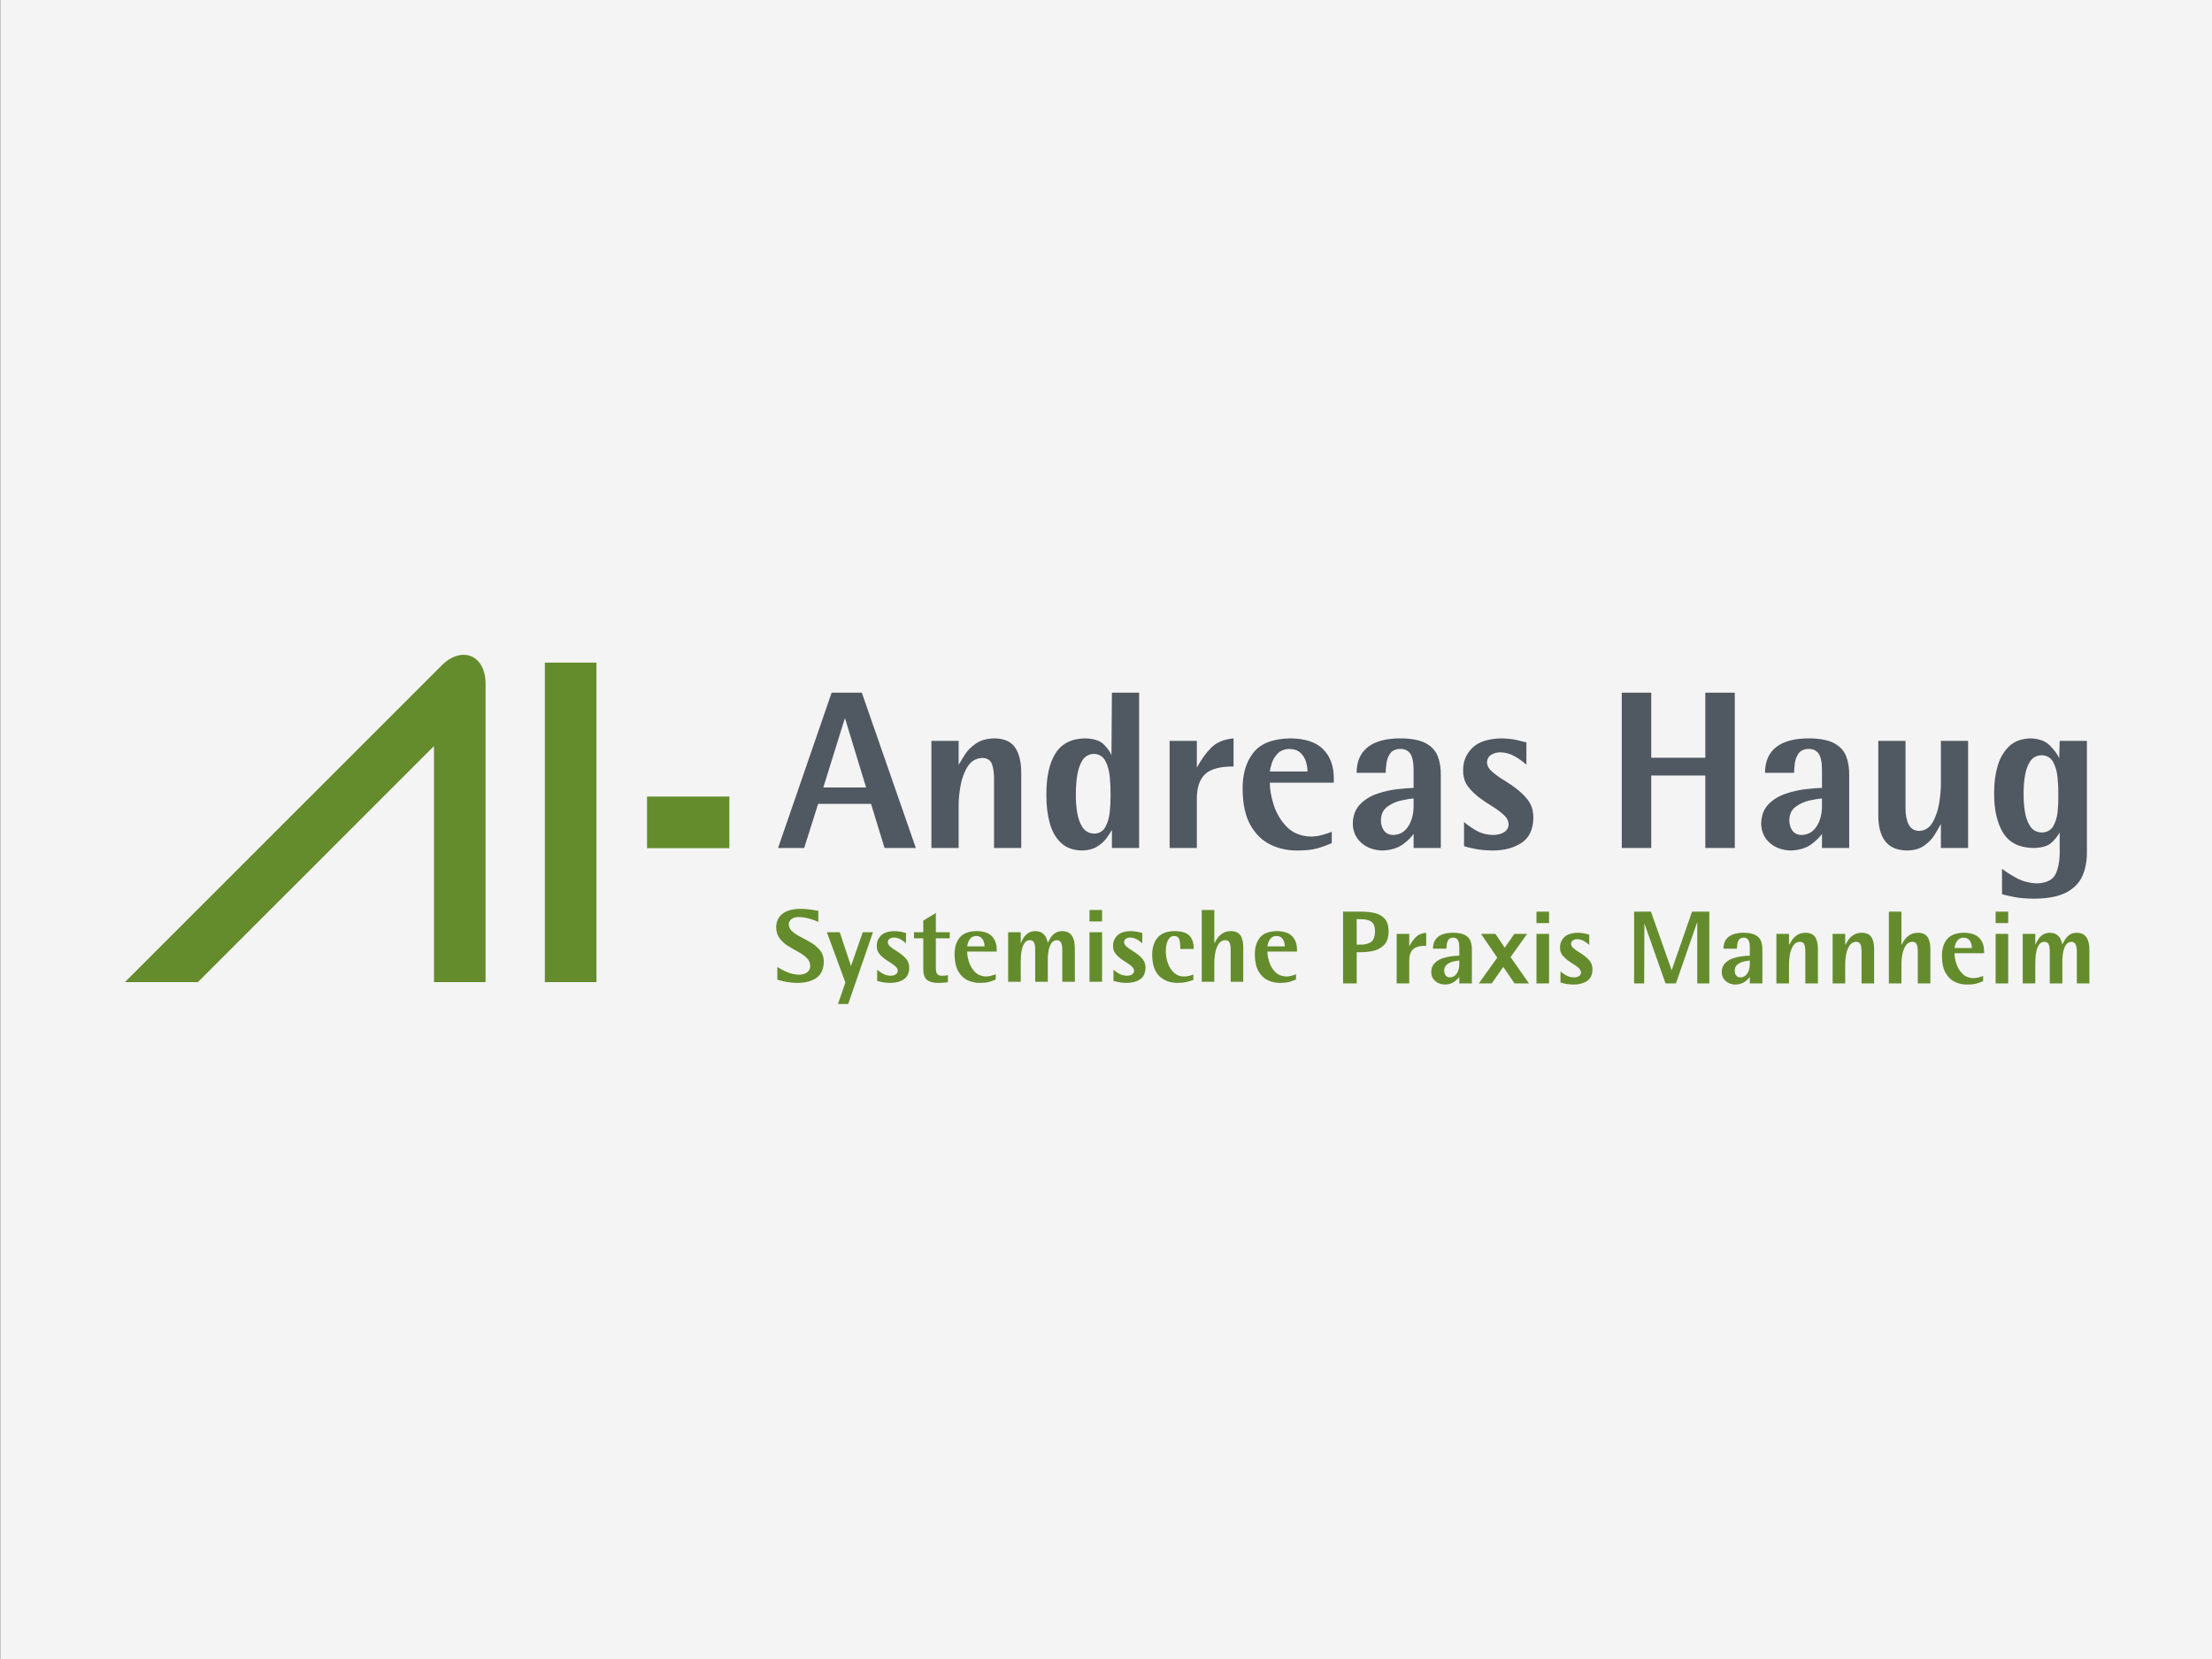
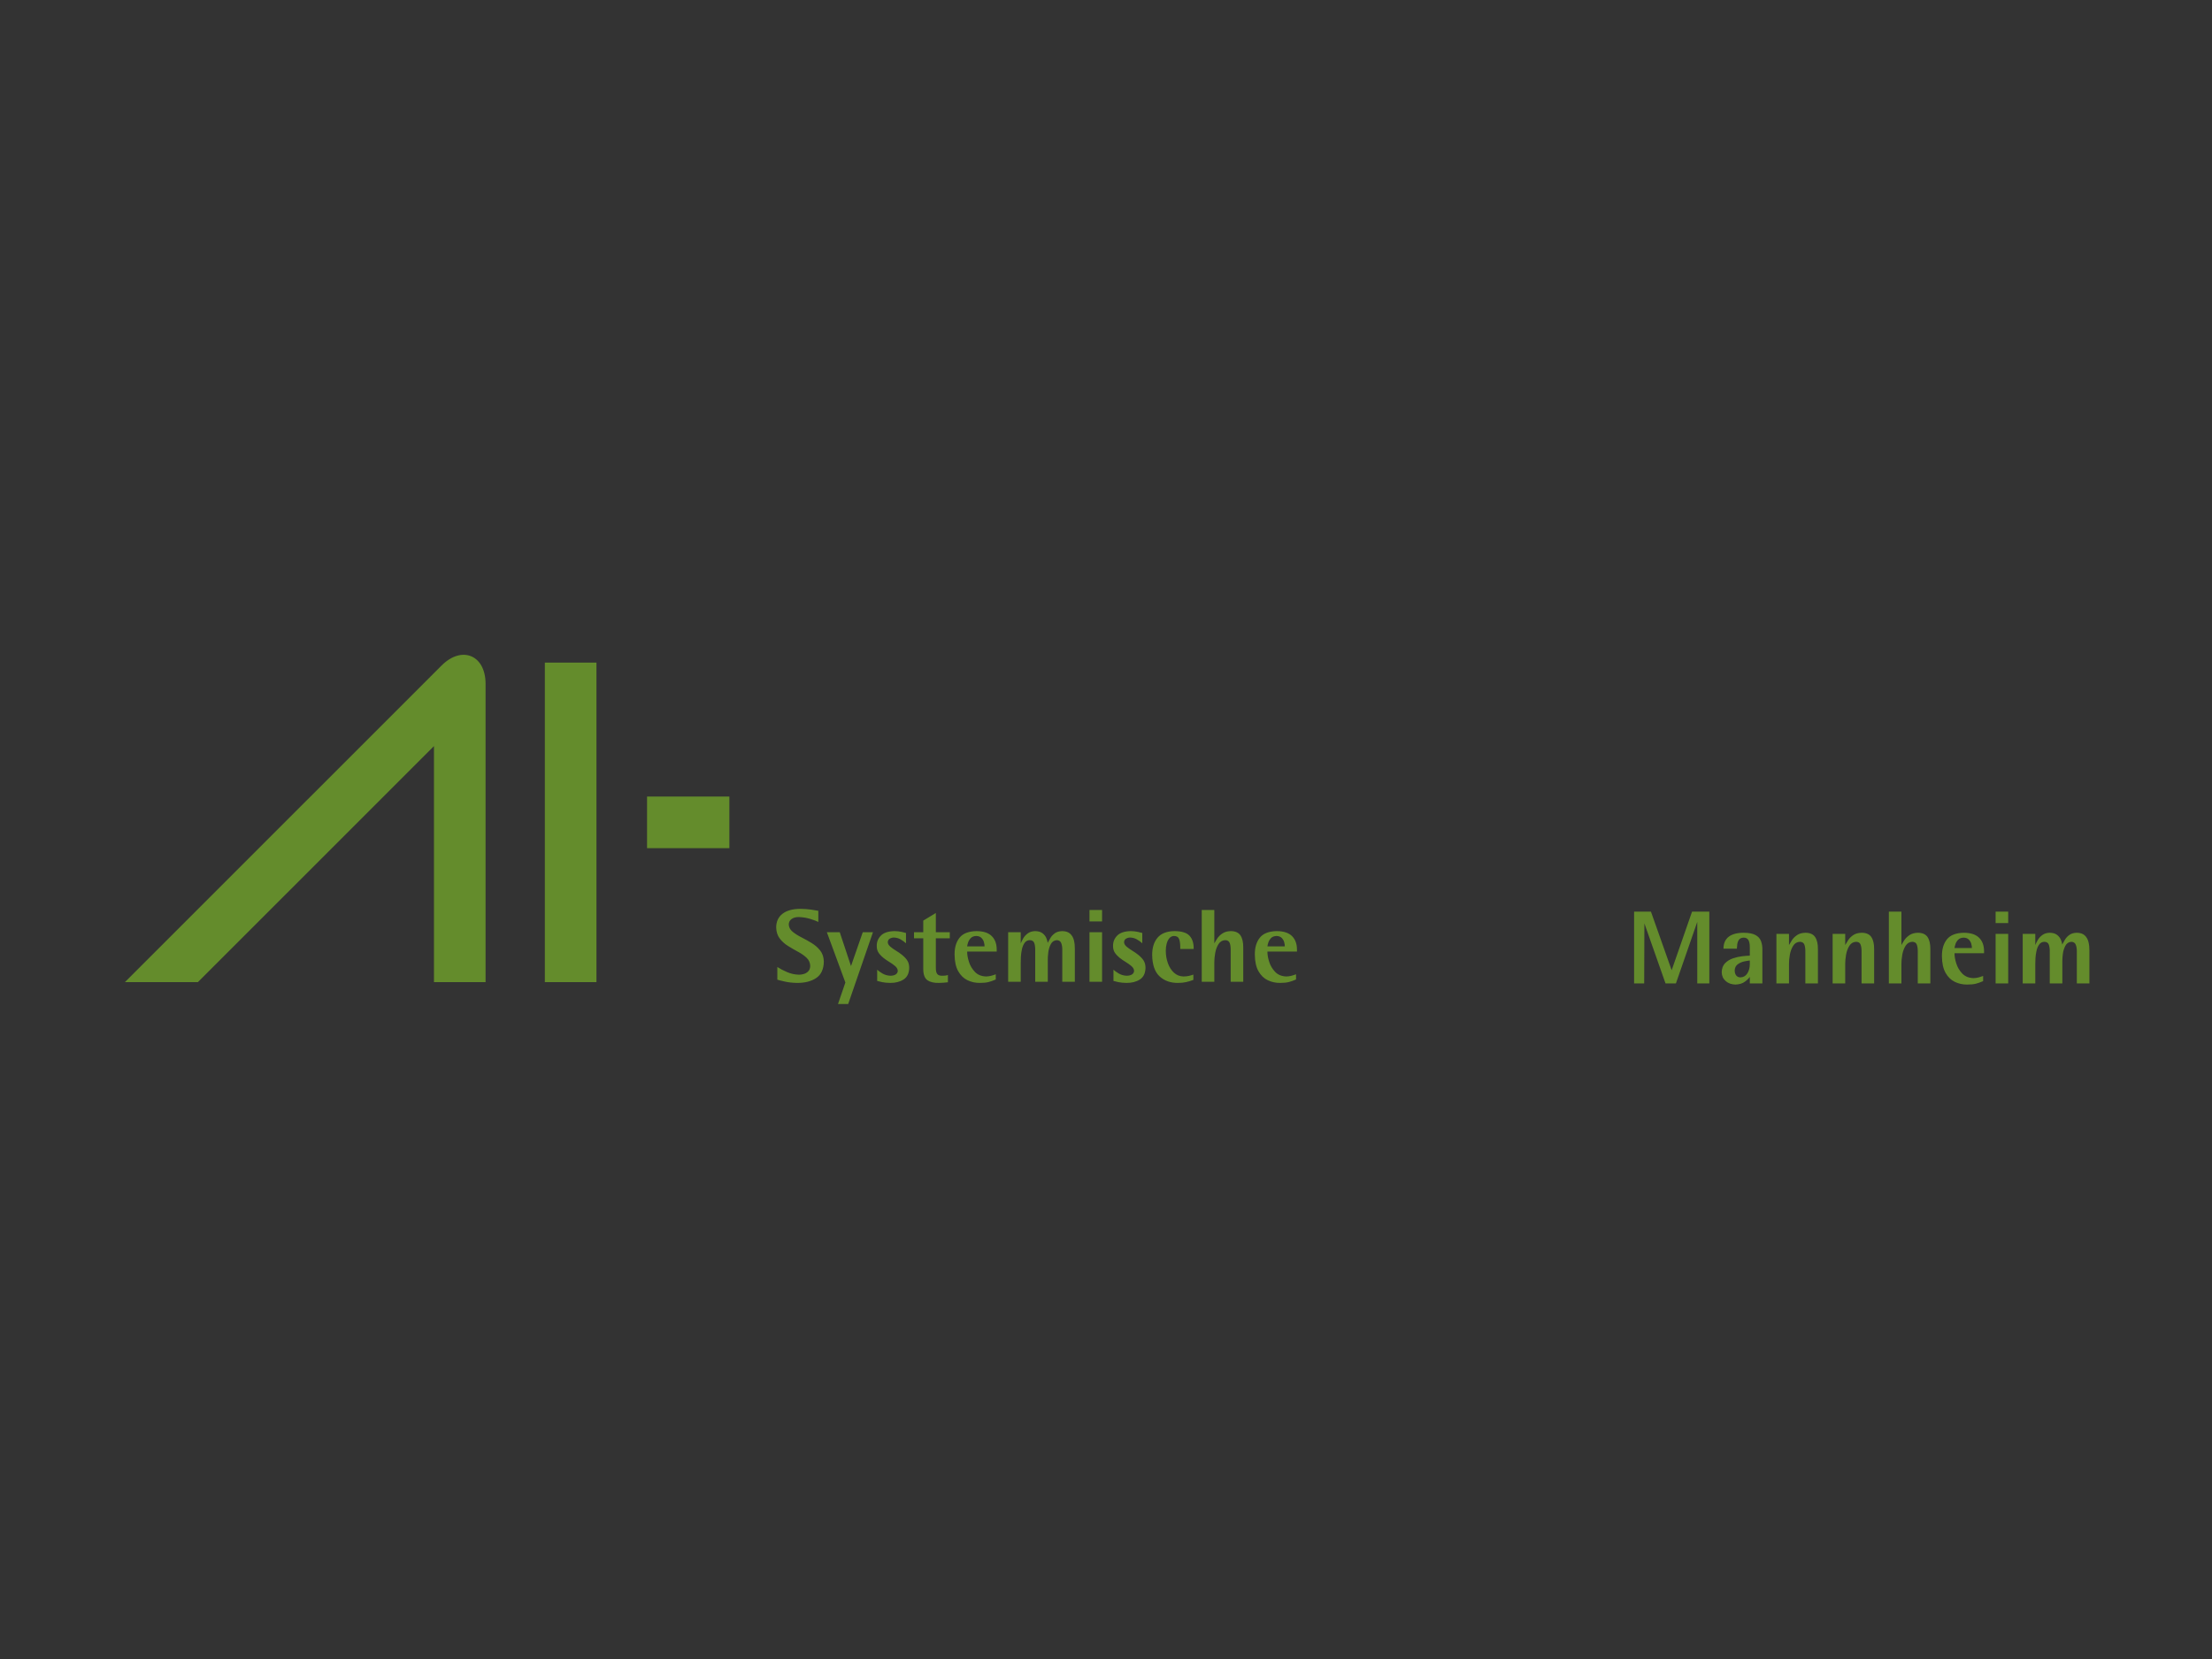
<svg xmlns="http://www.w3.org/2000/svg" width="180px" height="135px" version="1.1" xml:space="preserve" style="fill-rule:evenodd;clip-rule:evenodd;stroke-linejoin:round;stroke-miterlimit:2;">
  <rect width="100%" height="100%" fill="#333333" stroke="none" />
  <g transform="matrix(0.75,0,0,0.75,0,0)">
    <g transform="matrix(5.841,0,0,9.829,-317.101,-421.463)">
      <g id="Ebene1">
-         <rect x="54.293" y="42.878" width="54.789" height="24.417" style="fill:rgb(244,244,244);" />
-       </g>
+         </g>
    </g>
    <g transform="matrix(1.419,0,0,1.419,-477.345,-333.393)">
      <g id="Vordergrund">
        <g>
          <g transform="matrix(0.289,0,0,0.289,428.283,306.143)">
            <path d="M0,13.402L0,-5.588L3.328,-5.588L3.328,3.245C3.525,2.893 3.761,2.466 4.093,1.963C4.425,1.461 4.882,1.013 5.464,0.621C6.047,0.229 6.786,0.022 7.681,-0C8.889,0.009 9.745,0.39 10.249,1.145C10.752,1.899 10.996,2.975 10.981,4.373L10.981,13.402L7.653,13.402L7.653,5.227C7.674,4.398 7.598,3.723 7.422,3.2C7.247,2.678 6.847,2.408 6.22,2.391C5.447,2.425 4.851,2.777 4.43,3.447C4.009,4.116 3.718,4.902 3.557,5.805C3.396,6.707 3.32,7.524 3.328,8.255L3.328,13.402L0,13.402ZM-2.219,11.506L-2.219,12.908C-2.874,13.158 -3.511,13.352 -4.131,13.492C-4.751,13.632 -5.471,13.703 -6.291,13.705C-8.25,13.726 -9.867,13.154 -11.14,11.989C-12.413,10.824 -13.072,8.938 -13.117,6.329C-13.127,4.415 -12.654,2.889 -11.697,1.75C-10.74,0.611 -9.241,0.028 -7.2,-0C-5.291,0.011 -3.962,0.428 -3.213,1.251C-2.464,2.074 -2.105,3.234 -2.137,4.732L-5.684,4.732C-5.664,3.577 -5.76,2.714 -5.974,2.144C-6.187,1.574 -6.642,1.289 -7.338,1.29C-7.842,1.304 -8.254,1.503 -8.576,1.888C-8.897,2.273 -9.134,2.762 -9.287,3.355C-9.44,3.947 -9.516,4.563 -9.514,5.2C-9.512,6.359 -9.327,7.453 -8.96,8.481C-8.594,9.51 -8.06,10.348 -7.36,10.997C-6.659,11.646 -5.807,11.981 -4.804,12.002C-4.301,11.998 -3.843,11.95 -3.429,11.857C-3.016,11.764 -2.612,11.647 -2.219,11.506M-15.734,0.495L-15.734,3.218C-16.121,2.866 -16.584,2.53 -17.123,2.213C-17.662,1.895 -18.263,1.725 -18.926,1.703C-19.296,1.698 -19.653,1.791 -19.998,1.982C-20.343,2.173 -20.528,2.493 -20.553,2.942C-20.531,3.362 -20.305,3.753 -19.876,4.117C-19.447,4.481 -18.946,4.836 -18.373,5.182C-17.8,5.528 -17.287,5.883 -16.834,6.247C-16.127,6.817 -15.623,7.363 -15.322,7.885C-15.02,8.407 -14.874,9.036 -14.882,9.771C-14.923,11.187 -15.425,12.201 -16.388,12.811C-17.351,13.422 -18.528,13.72 -19.919,13.705C-20.724,13.693 -21.425,13.627 -22.02,13.506C-22.615,13.384 -23.061,13.277 -23.357,13.183L-23.357,10.212C-23.045,10.507 -22.583,10.839 -21.972,11.207C-21.361,11.574 -20.658,11.775 -19.863,11.809C-19.251,11.804 -18.774,11.683 -18.43,11.448C-18.087,11.212 -17.912,10.892 -17.906,10.487C-17.929,10.05 -18.157,9.643 -18.591,9.266C-19.026,8.89 -19.534,8.526 -20.115,8.174C-20.696,7.822 -21.218,7.464 -21.68,7.1C-22.38,6.515 -22.857,5.985 -23.11,5.51C-23.363,5.035 -23.482,4.491 -23.467,3.879C-23.48,2.85 -23.117,1.955 -22.377,1.196C-21.637,0.436 -20.441,0.038 -18.789,-0C-18.064,0.014 -17.434,0.082 -16.9,0.206C-16.365,0.33 -15.976,0.426 -15.734,0.495M-29.7,-5.588L-26.372,-5.588L-26.372,-2.564L-29.7,-2.564L-29.7,-5.588ZM-29.7,0.303L-26.372,0.303L-26.372,13.402L-29.7,13.402L-29.7,0.303ZM-51.217,13.402L-51.217,0.303L-47.89,0.303L-47.89,3.245C-47.719,2.841 -47.513,2.389 -47.217,1.89C-46.922,1.391 -46.516,0.955 -46,0.584C-45.484,0.213 -44.837,0.019 -44.06,-0C-43.252,0.017 -42.616,0.2 -42.153,0.549C-41.69,0.898 -41.354,1.311 -41.145,1.788C-40.935,2.265 -40.807,2.705 -40.76,3.107C-40.548,2.748 -40.329,2.329 -40.049,1.849C-39.77,1.369 -39.38,0.946 -38.88,0.579C-38.38,0.213 -37.721,0.02 -36.902,-0C-35.978,0.016 -35.275,0.253 -34.793,0.71C-34.311,1.167 -33.984,1.748 -33.814,2.452C-33.643,3.157 -33.564,3.889 -33.575,4.649L-33.575,13.402L-36.902,13.402L-36.902,4.896C-36.883,4.358 -36.962,3.817 -37.14,3.272C-37.317,2.728 -37.707,2.434 -38.307,2.391C-39.049,2.433 -39.593,2.787 -39.94,3.456C-40.288,4.124 -40.51,4.858 -40.606,5.658C-40.702,6.458 -40.744,7.076 -40.732,7.511L-40.732,13.402L-44.06,13.402L-44.06,5.227C-44.039,4.398 -44.116,3.723 -44.291,3.2C-44.466,2.678 -44.866,2.408 -45.493,2.391C-46.079,2.411 -46.537,2.654 -46.867,3.118C-47.197,3.582 -47.434,4.149 -47.58,4.817C-47.725,5.486 -47.815,6.136 -47.849,6.769C-47.882,7.402 -47.896,7.897 -47.89,8.255L-47.89,13.402L-51.217,13.402ZM-62.066,4.047L-57.465,4.047C-57.459,3.717 -57.515,3.34 -57.633,2.915C-57.751,2.49 -57.97,2.118 -58.29,1.797C-58.61,1.476 -59.07,1.307 -59.669,1.29C-60.305,1.313 -60.791,1.506 -61.13,1.87C-61.468,2.234 -61.704,2.631 -61.837,3.062C-61.97,3.494 -62.046,3.822 -62.066,4.047M-54.495,11.423L-54.495,12.798C-55.201,13.112 -55.852,13.343 -56.448,13.488C-57.044,13.634 -57.806,13.706 -58.733,13.705C-59.899,13.714 -60.985,13.476 -61.99,12.989C-62.995,12.502 -63.809,11.711 -64.432,10.615C-65.055,9.52 -65.375,8.063 -65.394,6.246C-65.421,4.408 -64.989,2.917 -64.097,1.771C-63.206,0.625 -61.693,0.035 -59.559,-0C-57.748,0.018 -56.409,0.463 -55.541,1.337C-54.673,2.211 -54.242,3.407 -54.248,4.925L-54.248,5.419L-62.066,5.419C-62.074,6.203 -61.918,7.102 -61.599,8.117C-61.28,9.132 -60.753,10.024 -60.018,10.791C-59.282,11.558 -58.294,11.962 -57.053,12.002C-56.611,11.996 -56.174,11.938 -55.743,11.826C-55.312,11.714 -54.896,11.58 -54.495,11.423M-67.158,11.616L-67.158,13.54L-68.338,13.653C-68.727,13.686 -69.113,13.703 -69.498,13.705C-70.804,13.739 -71.824,13.506 -72.558,13.004C-73.293,12.502 -73.667,11.525 -73.679,10.074L-73.679,1.896L-76.129,1.896L-76.129,0.303L-73.679,0.303L-73.679,-2.78L-70.352,-4.79L-70.352,0.303L-66.663,0.303L-66.663,1.896L-70.352,1.896L-70.352,9.661C-70.356,10.51 -70.223,11.084 -69.952,11.386C-69.682,11.687 -69.246,11.828 -68.645,11.809C-68.407,11.811 -68.159,11.8 -67.901,11.775C-67.643,11.749 -67.396,11.697 -67.158,11.616M-78.25,0.495L-78.25,3.218C-78.638,2.866 -79.101,2.53 -79.639,2.213C-80.178,1.895 -80.779,1.725 -81.443,1.703C-81.812,1.698 -82.169,1.791 -82.514,1.982C-82.859,2.173 -83.044,2.493 -83.069,2.942C-83.047,3.362 -82.821,3.753 -82.392,4.117C-81.963,4.481 -81.462,4.836 -80.889,5.182C-80.316,5.528 -79.803,5.883 -79.35,6.247C-78.643,6.817 -78.139,7.363 -77.838,7.885C-77.537,8.407 -77.39,9.036 -77.398,9.771C-77.439,11.187 -77.941,12.201 -78.904,12.811C-79.867,13.422 -81.044,13.72 -82.435,13.705C-83.241,13.693 -83.941,13.627 -84.536,13.506C-85.132,13.384 -85.578,13.277 -85.874,13.183L-85.874,10.212C-85.561,10.507 -85.1,10.839 -84.488,11.207C-83.877,11.574 -83.174,11.775 -82.38,11.809C-81.768,11.804 -81.29,11.683 -80.947,11.448C-80.603,11.212 -80.428,10.892 -80.423,10.487C-80.445,10.05 -80.673,9.643 -81.108,9.266C-81.542,8.89 -82.05,8.526 -82.631,8.174C-83.212,7.822 -83.734,7.464 -84.196,7.1C-84.896,6.515 -85.373,5.985 -85.626,5.51C-85.879,5.035 -85.999,4.491 -85.984,3.879C-85.997,2.85 -85.634,1.955 -84.893,1.196C-84.154,0.436 -82.957,0.038 -81.305,-0C-80.58,0.014 -79.951,0.082 -79.416,0.206C-78.881,0.33 -78.493,0.426 -78.25,0.495M-96.239,19.293L-94.285,13.596L-99.184,0.303L-95.771,0.303L-92.798,9.247L-89.689,0.303L-86.992,0.303L-93.542,19.293L-96.239,19.293ZM-101.443,-5.368L-101.443,-2.425C-101.812,-2.624 -102.491,-2.881 -103.48,-3.196C-104.468,-3.512 -105.533,-3.686 -106.674,-3.719C-107.444,-3.712 -108.065,-3.534 -108.536,-3.186C-109.008,-2.838 -109.25,-2.364 -109.263,-1.765C-109.238,-1.034 -108.917,-0.405 -108.298,0.119C-107.68,0.644 -106.913,1.139 -105.997,1.604C-105.082,2.069 -104.167,2.578 -103.251,3.13C-102.336,3.682 -101.569,4.351 -100.951,5.137C-100.332,5.922 -100.01,6.898 -99.986,8.065C-100.029,10.106 -100.712,11.562 -102.035,12.433C-103.358,13.304 -105.061,13.728 -107.142,13.705C-108.314,13.681 -109.371,13.563 -110.315,13.351C-111.258,13.138 -111.916,12.973 -112.288,12.853L-112.288,9.496C-111.546,9.979 -110.678,10.432 -109.685,10.856C-108.691,11.28 -107.651,11.506 -106.564,11.534C-106.145,11.538 -105.709,11.471 -105.254,11.332C-104.798,11.193 -104.411,10.954 -104.091,10.616C-103.77,10.278 -103.603,9.813 -103.589,9.221C-103.613,8.376 -103.925,7.664 -104.525,7.085C-105.125,6.507 -105.869,5.978 -106.757,5.498C-107.645,5.019 -108.534,4.505 -109.422,3.958C-110.31,3.41 -111.054,2.744 -111.654,1.961C-112.255,1.178 -112.567,0.193 -112.591,-0.994C-112.58,-2.535 -112.024,-3.733 -110.923,-4.588C-109.822,-5.443 -108.24,-5.878 -106.178,-5.891C-105.146,-5.877 -104.195,-5.808 -103.325,-5.681C-102.455,-5.555 -101.828,-5.45 -101.443,-5.368M24.945,11.423L24.945,12.798C24.239,13.112 23.588,13.343 22.992,13.488C22.396,13.634 21.634,13.706 20.708,13.705C19.541,13.714 18.456,13.476 17.45,12.989C16.445,12.502 15.631,11.711 15.008,10.615C14.385,9.52 14.065,8.063 14.046,6.246C14.02,4.408 14.452,2.917 15.343,1.771C16.234,0.625 17.747,0.035 19.881,-0C21.692,0.018 23.032,0.463 23.899,1.337C24.767,2.211 25.198,3.407 25.192,4.925L25.192,5.419L17.374,5.419C17.367,6.203 17.522,7.102 17.841,8.117C18.16,9.132 18.687,10.024 19.423,10.791C20.158,11.558 21.146,11.962 22.387,12.002C22.829,11.996 23.266,11.938 23.697,11.826C24.128,11.714 24.544,11.58 24.945,11.423M17.374,4.047L21.975,4.047C21.981,3.717 21.926,3.34 21.807,2.915C21.69,2.49 21.47,2.118 21.15,1.797C20.83,1.476 20.37,1.307 19.771,1.29C19.136,1.313 18.649,1.506 18.311,1.87C17.973,2.234 17.737,2.631 17.604,3.062C17.47,3.494 17.394,3.822 17.374,4.047" style="fill:rgb(100,140,44);fill-rule:nonzero;" />
          </g>
          <g transform="matrix(0.289,0,0,0.289,299.496,230.68)">
-             <path d="M534.191,255.967L537.519,255.967L537.519,258.991L534.191,258.991L534.191,255.967ZM534.191,261.858L537.519,261.858L537.519,274.957L534.191,274.957L534.191,261.858ZM518.941,274.957L523.812,268.132L519.519,261.858L523.344,261.858L525.794,265.518L528.326,261.858L531.711,261.858L527.335,267.995L532.207,274.957L528.381,274.957L525.409,270.581L522.354,274.957L518.941,274.957ZM513.771,269.865L513.771,268.901C513.366,268.928 512.854,269.012 512.233,269.151C511.613,269.291 511.056,269.543 510.561,269.909C510.066,270.275 509.805,270.811 509.776,271.518C509.779,272.077 509.911,272.523 510.172,272.854C510.433,273.186 510.806,273.356 511.291,273.364C512.082,273.333 512.692,272.981 513.12,272.307C513.549,271.632 513.766,270.819 513.771,269.865M513.771,274.957L513.771,273.226C513.534,273.588 513.127,274.006 512.497,274.48C511.867,274.955 511.033,275.214 509.997,275.26C508.942,275.242 508.074,274.934 507.394,274.335C506.714,273.737 506.362,272.954 506.339,271.986C506.362,270.984 506.662,270.191 507.236,269.607C507.811,269.023 508.516,268.592 509.352,268.312C510.188,268.033 511.011,267.849 511.819,267.76C512.628,267.672 513.279,267.622 513.771,267.611L513.771,265.407C513.77,264.457 513.628,263.789 513.348,263.403C513.067,263.018 512.657,262.831 512.118,262.845C511.551,262.866 511.145,263.055 510.901,263.413C510.658,263.77 510.507,264.176 510.45,264.629C510.393,265.081 510.361,265.46 510.354,265.765L506.806,265.765C506.81,264.385 507.263,263.339 508.165,262.627C509.066,261.916 510.393,261.558 512.146,261.555C513.506,261.563 514.546,261.761 515.265,262.151C515.983,262.54 516.472,263.075 516.732,263.756C516.992,264.436 517.114,265.216 517.099,266.096L517.099,274.957L513.771,274.957ZM497.199,274.957L497.199,261.858L500.527,261.858L500.527,265.13C501.009,264.245 501.552,263.457 502.21,262.765C502.868,262.073 503.802,261.67 505.014,261.555L505.014,264.992C503.37,264.981 502.206,265.3 501.522,265.949C500.837,266.598 500.506,267.646 500.527,269.094L500.527,274.957L497.199,274.957ZM486.624,257.973L486.624,264.693L487.534,264.693C488.602,264.738 489.517,264.537 490.278,264.091C491.04,263.644 491.438,262.679 491.473,261.195C491.469,259.904 491.133,259.037 490.464,258.593C489.796,258.149 488.819,257.942 487.534,257.973L486.624,257.973ZM483.022,274.957L483.022,255.967L487.534,255.967C489.014,255.951 490.319,256.081 491.448,256.357C492.577,256.633 493.461,257.153 494.1,257.915C494.739,258.678 495.064,259.78 495.076,261.223C495.038,262.876 494.609,264.096 493.788,264.881C492.967,265.667 491.979,266.173 490.824,266.399C489.669,266.624 488.572,266.725 487.534,266.699L486.624,266.699L486.624,274.957L483.022,274.957ZM548.157,262.05L548.157,264.773C547.769,264.421 547.306,264.085 546.768,263.768C546.229,263.45 545.628,263.28 544.964,263.258C544.595,263.253 544.238,263.346 543.893,263.537C543.548,263.728 543.363,264.048 543.338,264.497C543.36,264.917 543.586,265.308 544.015,265.672C544.444,266.036 544.945,266.391 545.518,266.737C546.091,267.083 546.604,267.438 547.057,267.802C547.764,268.372 548.268,268.918 548.569,269.44C548.87,269.962 549.017,270.591 549.009,271.326C548.968,272.742 548.466,273.756 547.503,274.366C546.54,274.977 545.363,275.275 543.972,275.26C543.167,275.248 542.466,275.182 541.871,275.061C541.275,274.939 540.83,274.832 540.534,274.738L540.534,271.767C540.846,272.062 541.307,272.394 541.919,272.762C542.53,273.129 543.233,273.33 544.027,273.364C544.639,273.359 545.117,273.238 545.461,273.003C545.804,272.767 545.979,272.447 545.984,272.042C545.962,271.605 545.734,271.198 545.299,270.821C544.865,270.445 544.357,270.081 543.776,269.729C543.195,269.377 542.673,269.019 542.211,268.655C541.511,268.07 541.034,267.54 540.781,267.065C540.528,266.59 540.409,266.046 540.424,265.434C540.41,264.405 540.774,263.51 541.514,262.751C542.254,261.991 543.45,261.593 545.102,261.555C545.827,261.569 546.456,261.637 546.991,261.761C547.526,261.885 547.914,261.981 548.157,262.05" style="fill:rgb(100,140,44);fill-rule:nonzero;" />
-           </g>
+             </g>
          <g transform="matrix(0.289,0,0,0.289,345.945,284.285)">
            <path d="M0,89.136L83.772,5.377C89.151,0 95.426,2.599 95.426,10.204L95.426,89.136L81.773,89.136L81.773,26.682L19.309,89.136L0,89.136ZM124.763,89.136L111.109,89.136L111.109,4.598L124.763,4.598L124.763,89.136ZM159.928,53.693L138.145,53.693L138.145,40.042L159.928,40.042L159.928,53.693Z" style="fill:rgb(100,140,44);" />
          </g>
          <g transform="matrix(0.289,0,0,0.289,444.481,291.295)">
-             <path d="M0,18.373L0,16.286C-0.876,16.345 -1.986,16.525 -3.329,16.827C-4.671,17.129 -5.878,17.676 -6.949,18.468C-8.02,19.26 -8.586,20.421 -8.647,21.951C-8.641,23.16 -8.355,24.124 -7.79,24.842C-7.225,25.56 -6.417,25.928 -5.367,25.945C-3.656,25.88 -2.337,25.117 -1.409,23.657C-0.481,22.198 -0.011,20.436 0,18.373M0,29.394L0,25.647C-0.514,26.429 -1.394,27.334 -2.758,28.361C-4.122,29.389 -5.926,29.951 -8.17,30.049C-10.454,30.011 -12.331,29.344 -13.803,28.048C-15.275,26.753 -16.037,25.058 -16.088,22.964C-16.036,20.795 -15.388,19.079 -14.144,17.815C-12.901,16.551 -11.374,15.616 -9.565,15.012C-7.755,14.407 -5.975,14.008 -4.225,13.817C-2.474,13.625 -1.066,13.518 0,13.493L0,8.724C-0.004,6.667 -0.309,5.221 -0.917,4.386C-1.525,3.551 -2.412,3.149 -3.579,3.179C-4.807,3.223 -5.684,3.632 -6.212,4.407C-6.739,5.181 -7.065,6.059 -7.188,7.039C-7.312,8.019 -7.381,8.839 -7.396,9.499L-15.075,9.499C-15.066,6.511 -14.086,4.247 -12.135,2.707C-10.183,1.167 -7.311,0.393 -3.519,0.386C-0.574,0.403 1.677,0.832 3.232,1.675C4.787,2.519 5.846,3.676 6.408,5.149C6.971,6.621 7.235,8.31 7.202,10.214L7.202,29.394L0,29.394ZM-38.032,9.144L-28.074,9.144C-28.06,8.432 -28.181,7.616 -28.436,6.696C-28.692,5.776 -29.166,4.969 -29.859,4.275C-30.551,3.58 -31.547,3.215 -32.845,3.179C-34.219,3.228 -35.273,3.646 -36.005,4.434C-36.737,5.221 -37.247,6.081 -37.535,7.014C-37.823,7.947 -37.989,8.657 -38.032,9.144M-21.646,25.111L-21.646,28.087C-23.174,28.767 -24.582,29.265 -25.872,29.581C-27.163,29.897 -28.811,30.053 -30.817,30.049C-33.341,30.069 -35.692,29.553 -37.867,28.499C-40.043,27.446 -41.805,25.733 -43.153,23.362C-44.501,20.99 -45.194,17.838 -45.234,13.904C-45.293,9.927 -44.358,6.699 -42.428,4.219C-40.499,1.739 -37.225,0.462 -32.606,0.386C-28.686,0.424 -25.787,1.389 -23.909,3.28C-22.031,5.172 -21.098,7.76 -21.11,11.046L-21.11,12.116L-38.032,12.116C-38.048,13.812 -37.711,15.758 -37.021,17.955C-36.33,20.152 -35.189,22.081 -33.598,23.742C-32.007,25.402 -29.868,26.276 -27.181,26.362C-26.225,26.351 -25.28,26.225 -24.347,25.983C-23.413,25.74 -22.513,25.45 -21.646,25.111M-64.551,29.394L-64.551,1.042L-57.349,1.042L-57.349,8.124C-56.305,6.209 -55.13,4.503 -53.706,3.005C-52.283,1.507 -50.259,0.634 -47.636,0.386L-47.636,7.826C-51.195,7.801 -53.715,8.491 -55.196,9.896C-56.677,11.301 -57.394,13.57 -57.349,16.703L-57.349,29.394L-64.551,29.394ZM-89.359,15.396C-89.379,16.723 -89.279,18.169 -89.058,19.734C-88.838,21.299 -88.375,22.652 -87.671,23.793C-86.967,24.935 -85.9,25.533 -84.469,25.588C-83.121,25.533 -82.14,24.935 -81.527,23.793C-80.914,22.652 -80.53,21.299 -80.374,19.734C-80.219,18.169 -80.152,16.723 -80.176,15.396C-80.152,13.873 -80.219,12.277 -80.379,10.609C-80.538,8.94 -80.933,7.516 -81.562,6.337C-82.192,5.158 -83.201,4.543 -84.588,4.49C-85.98,4.543 -87.019,5.158 -87.707,6.337C-88.394,7.516 -88.846,8.94 -89.063,10.609C-89.279,12.277 -89.378,13.873 -89.359,15.396M-79.818,29.394L-79.818,24.634C-80.208,25.264 -80.653,25.996 -81.271,26.832C-81.889,27.668 -82.722,28.405 -83.771,29.042C-84.82,29.68 -86.126,30.015 -87.689,30.049C-90.037,30.016 -91.905,29.341 -93.293,28.025C-94.681,26.709 -95.676,24.948 -96.277,22.745C-96.878,20.541 -97.171,18.091 -97.157,15.396C-97.183,10.599 -96.372,6.905 -94.723,4.315C-93.074,1.725 -90.432,0.416 -86.794,0.386C-84.552,0.468 -82.94,1.003 -81.957,1.992C-80.974,2.981 -80.301,3.932 -79.937,4.847L-79.818,-11.708L-72.615,-11.708L-72.615,29.394L-79.818,29.394ZM-127.572,29.394L-127.572,1.042L-120.369,1.042L-120.369,7.409C-119.887,6.591 -119.348,5.64 -118.633,4.556C-117.919,3.472 -116.943,2.517 -115.705,1.691C-114.467,0.865 -112.881,0.43 -110.948,0.386C-108.332,0.405 -106.48,1.23 -105.39,2.863C-104.3,4.496 -103.771,6.826 -103.805,9.852L-103.805,29.394L-111.007,29.394L-111.007,11.699C-110.961,9.905 -111.128,8.443 -111.507,7.312C-111.885,6.181 -112.753,5.598 -114.108,5.562C-115.781,5.635 -117.073,6.396 -117.984,7.846C-118.895,9.296 -119.524,10.997 -119.872,12.95C-120.22,14.903 -120.386,16.67 -120.369,18.252L-120.369,29.394L-127.572,29.394ZM-150.513,-4.805L-156.173,13.374L-144.854,13.374L-150.394,-4.805L-150.513,-4.805ZM-168.147,29.394L-153.969,-11.708L-145.986,-11.708L-131.689,29.394L-139.969,29.394L-143.543,17.716L-157.543,17.716L-161.236,29.394L-168.147,29.394ZM29.846,1.456L29.846,7.351C29.008,6.588 28.006,5.863 26.84,5.175C25.674,4.487 24.373,4.12 22.937,4.073C22.138,4.061 21.365,4.262 20.618,4.676C19.871,5.09 19.47,5.782 19.417,6.755C19.465,7.662 19.953,8.51 20.882,9.297C21.811,10.085 22.895,10.854 24.135,11.602C25.375,12.35 26.485,13.118 27.466,13.906C28.996,15.141 30.087,16.323 30.739,17.453C31.391,18.583 31.709,19.943 31.691,21.535C31.602,24.6 30.516,26.793 28.431,28.115C26.347,29.437 23.8,30.081 20.789,30.049C19.046,30.024 17.529,29.88 16.241,29.618C14.952,29.355 13.988,29.122 13.346,28.919L13.346,22.489C14.022,23.128 15.022,23.846 16.345,24.642C17.668,25.438 19.189,25.872 20.908,25.945C22.233,25.934 23.268,25.674 24.011,25.163C24.754,24.653 25.132,23.96 25.144,23.085C25.097,22.138 24.602,21.257 23.662,20.442C22.721,19.628 21.622,18.84 20.364,18.078C19.106,17.317 17.977,16.542 16.977,15.754C15.462,14.488 14.43,13.34 13.882,12.312C13.334,11.284 13.076,10.107 13.108,8.781C13.08,6.554 13.866,4.618 15.468,2.974C17.069,1.33 19.659,0.468 23.235,0.386C24.803,0.416 26.166,0.564 27.324,0.832C28.481,1.1 29.322,1.308 29.846,1.456" style="fill:rgb(80,88,97);fill-rule:nonzero;" />
-           </g>
+             </g>
          <g transform="matrix(0.289,0,0,0.289,484.799,291.785)">
-             <path d="M0,27.697L0,21.33C-0.464,22.148 -0.974,23.099 -1.648,24.183C-2.321,25.267 -3.237,26.222 -4.395,27.048C-5.553,27.874 -7.029,28.309 -8.825,28.352C-11.544,28.334 -13.518,27.508 -14.749,25.875C-15.979,24.242 -16.584,21.913 -16.564,18.887L-16.564,-0.655L-9.362,-0.655L-9.362,17.04C-9.378,18.833 -9.107,20.296 -8.549,21.426C-7.992,22.557 -7.05,23.141 -5.724,23.176C-4.19,23.104 -3.006,22.342 -2.173,20.893C-1.341,19.443 -0.766,17.741 -0.45,15.789C-0.135,13.836 0.016,12.068 0,10.486L0,-0.655L7.202,-0.655L7.202,27.697L0,27.697ZM-31.46,16.676L-31.46,14.59C-32.337,14.649 -33.446,14.829 -34.789,15.131C-36.131,15.432 -37.338,15.979 -38.409,16.771C-39.48,17.564 -40.046,18.724 -40.107,20.254C-40.101,21.464 -39.815,22.428 -39.25,23.146C-38.685,23.864 -37.877,24.232 -36.828,24.249C-35.117,24.183 -33.797,23.42 -32.869,21.961C-31.941,20.501 -31.471,18.74 -31.46,16.676M-31.46,27.697L-31.46,23.951C-31.975,24.733 -32.854,25.638 -34.219,26.665C-35.583,27.692 -37.386,28.254 -39.63,28.352C-41.914,28.314 -43.792,27.647 -45.264,26.352C-46.736,25.056 -47.497,23.362 -47.548,21.268C-47.496,19.099 -46.848,17.382 -45.604,16.118C-44.361,14.854 -42.834,13.92 -41.025,13.315C-39.215,12.71 -37.435,12.312 -35.685,12.12C-33.934,11.929 -32.526,11.821 -31.46,11.797L-31.46,7.027C-31.464,4.97 -31.77,3.524 -32.377,2.69C-32.985,1.855 -33.872,1.452 -35.039,1.482C-36.267,1.526 -37.144,1.935 -37.672,2.71C-38.2,3.485 -38.525,4.362 -38.648,5.342C-38.772,6.322 -38.841,7.142 -38.856,7.802L-46.535,7.802C-46.526,4.814 -45.547,2.55 -43.595,1.01C-41.643,-0.53 -38.772,-1.303 -34.979,-1.31C-32.034,-1.294 -29.784,-0.864 -28.228,-0.021C-26.673,0.822 -25.614,1.98 -25.052,3.452C-24.49,4.925 -24.225,6.613 -24.258,8.518L-24.258,27.697L-31.46,27.697ZM-84.432,27.697L-84.432,-13.405L-76.634,-13.405L-76.634,3.813L-62.327,3.813L-62.327,-13.405L-54.529,-13.405L-54.529,27.697L-62.327,27.697L-62.327,8.513L-76.634,8.513L-76.634,27.697L-84.432,27.697ZM38.63,-0.655L38.63,28.651C38.664,31.02 38.279,33.138 37.477,35.006C36.674,36.874 35.253,38.351 33.212,39.438C31.171,40.524 28.311,41.079 24.63,41.102C22.59,41.082 20.89,40.944 19.529,40.686C18.168,40.428 17.049,40.171 16.172,39.913L16.172,33.183C16.961,33.84 18.182,34.627 19.834,35.545C21.487,36.463 23.304,36.968 25.286,37.058C27.968,37.001 29.685,36.117 30.437,34.405C31.188,32.693 31.518,30.497 31.428,27.816L31.428,23.594C30.861,24.571 30.161,25.485 29.206,26.337C28.253,27.188 26.687,27.641 24.511,27.697C20.715,27.628 18.018,26.263 16.418,23.604C14.819,20.944 14.043,17.405 14.089,12.985C14.074,10.538 14.375,8.234 14.991,6.073C15.607,3.913 16.626,2.153 18.049,0.793C19.473,-0.566 21.388,-1.268 23.795,-1.31C25.994,-1.219 27.664,-0.599 28.804,0.549C29.945,1.696 30.779,2.822 31.309,3.925L31.428,-0.655L38.63,-0.655ZM21.887,13.461C21.867,14.825 21.966,16.283 22.185,17.837C22.404,19.39 22.861,20.725 23.557,21.841C24.252,22.957 25.306,23.541 26.717,23.594C28.141,23.539 29.162,22.953 29.78,21.834C30.398,20.716 30.774,19.392 30.909,17.863C31.043,16.334 31.097,14.926 31.07,13.64C31.094,12.16 31.026,10.618 30.867,9.013C30.708,7.409 30.313,6.044 29.683,4.917C29.053,3.789 28.045,3.201 26.657,3.151C25.266,3.201 24.226,3.783 23.539,4.897C22.852,6.011 22.4,7.356 22.183,8.934C21.966,10.512 21.867,12.021 21.887,13.461" style="fill:rgb(80,88,97);fill-rule:nonzero;" />
-           </g>
+             </g>
          <g transform="matrix(0.289,0,0,0.289,299.496,230.683)">
            <path d="M655.667,255.957L658.995,255.957L658.995,258.981L655.667,258.981L655.667,255.957ZM655.667,261.848L658.995,261.848L658.995,274.947L655.667,274.947L655.667,261.848ZM644.791,265.592L649.392,265.592C649.398,265.262 649.342,264.885 649.225,264.46C649.107,264.035 648.888,263.663 648.567,263.342C648.247,263.021 647.787,262.852 647.188,262.835C646.553,262.858 646.066,263.051 645.728,263.415C645.389,263.779 645.154,264.176 645.021,264.607C644.888,265.039 644.811,265.367 644.791,265.592M652.362,272.968L652.362,274.343C651.656,274.657 651.005,274.888 650.409,275.033C649.813,275.179 649.052,275.251 648.125,275.25C646.958,275.259 645.872,275.021 644.867,274.534C643.862,274.047 643.048,273.256 642.425,272.16C641.802,271.065 641.482,269.608 641.464,267.79C641.436,265.953 641.869,264.462 642.76,263.316C643.651,262.17 645.164,261.58 647.298,261.545C649.109,261.563 650.449,262.008 651.316,262.882C652.184,263.756 652.615,264.952 652.609,266.47L652.609,266.964L644.791,266.964C644.784,267.748 644.939,268.647 645.258,269.662C645.577,270.677 646.104,271.569 646.84,272.336C647.575,273.103 648.563,273.507 649.804,273.547C650.246,273.541 650.683,273.483 651.114,273.371C651.545,273.259 651.961,273.125 652.362,272.968M627.417,274.947L627.417,255.957L630.745,255.957L630.745,264.79C630.941,264.438 631.178,264.01 631.51,263.508C631.842,263.006 632.299,262.558 632.881,262.166C633.464,261.774 634.203,261.567 635.098,261.545C636.306,261.554 637.162,261.935 637.665,262.69C638.169,263.444 638.413,264.52 638.398,265.918L638.398,274.947L635.07,274.947L635.07,266.772C635.091,265.943 635.014,265.268 634.839,264.745C634.664,264.223 634.264,263.953 633.638,263.936C632.865,263.97 632.267,264.322 631.847,264.992C631.426,265.661 631.135,266.447 630.974,267.35C630.813,268.252 630.737,269.069 630.745,269.799L630.745,274.947L627.417,274.947ZM612.545,274.947L612.545,261.848L615.872,261.848L615.872,264.79C616.095,264.412 616.344,263.972 616.674,263.471C617.004,262.971 617.455,262.529 618.027,262.148C618.599,261.766 619.332,261.565 620.225,261.545C621.434,261.554 622.29,261.935 622.793,262.69C623.297,263.444 623.541,264.52 623.525,265.918L623.525,274.947L620.198,274.947L620.198,266.772C620.219,265.943 620.142,265.268 619.967,264.745C619.792,264.223 619.391,263.953 618.765,263.936C617.992,263.97 617.395,264.322 616.974,264.992C616.553,265.661 616.263,266.447 616.102,267.35C615.941,268.252 615.865,269.069 615.872,269.799L615.872,274.947L612.545,274.947ZM597.672,274.947L597.672,261.848L601,261.848L601,264.79C601.223,264.412 601.472,263.972 601.802,263.471C602.132,262.971 602.583,262.529 603.155,262.148C603.727,261.766 604.46,261.565 605.353,261.545C606.561,261.554 607.417,261.935 607.921,262.69C608.424,263.444 608.668,264.52 608.653,265.918L608.653,274.947L605.325,274.947L605.325,266.772C605.347,265.943 605.27,265.268 605.095,264.745C604.92,264.223 604.519,263.953 603.893,263.936C603.12,263.97 602.523,264.322 602.102,264.992C601.681,265.661 601.39,266.447 601.229,267.35C601.069,268.252 600.992,269.069 601,269.799L601,274.947L597.672,274.947ZM590.631,269.855L590.631,268.891C590.226,268.918 589.713,269.002 589.093,269.141C588.472,269.281 587.915,269.533 587.42,269.899C586.926,270.265 586.664,270.801 586.635,271.508C586.638,272.067 586.77,272.513 587.032,272.844C587.293,273.176 587.666,273.346 588.151,273.354C588.941,273.323 589.551,272.971 589.98,272.297C590.409,271.622 590.626,270.809 590.631,269.855M590.631,274.947L590.631,273.216C590.393,273.578 589.987,273.996 589.356,274.47C588.726,274.945 587.893,275.204 586.856,275.25C585.801,275.232 584.933,274.924 584.253,274.325C583.573,273.727 583.221,272.944 583.198,271.976C583.222,270.974 583.521,270.181 584.096,269.597C584.67,269.013 585.375,268.582 586.212,268.302C587.048,268.023 587.87,267.839 588.679,267.75C589.488,267.662 590.138,267.612 590.631,267.601L590.631,265.397C590.629,264.447 590.488,263.779 590.207,263.393C589.926,263.008 589.516,262.821 588.977,262.835C588.41,262.856 588.004,263.045 587.761,263.403C587.517,263.76 587.367,264.166 587.31,264.619C587.253,265.071 587.221,265.45 587.214,265.755L583.666,265.755C583.67,264.375 584.122,263.329 585.024,262.617C585.926,261.906 587.253,261.548 589.005,261.545C590.366,261.553 591.405,261.751 592.124,262.141C592.842,262.53 593.332,263.065 593.591,263.746C593.851,264.426 593.974,265.206 593.958,266.086L593.958,274.947L590.631,274.947ZM560.019,274.947L560.019,255.957L564.476,255.957L569.956,271.455L575.353,255.957L579.919,255.957L579.919,274.947L576.729,274.947L576.729,258.679L571.084,274.947L568.331,274.947L562.741,259.064L562.686,274.947L560.019,274.947ZM662.836,274.947L662.836,261.848L666.163,261.848L666.163,264.79C666.334,264.386 666.54,263.934 666.836,263.435C667.132,262.936 667.537,262.5 668.053,262.129C668.569,261.758 669.216,261.564 669.993,261.545C670.802,261.562 671.437,261.745 671.9,262.094C672.363,262.443 672.699,262.856 672.909,263.333C673.118,263.81 673.246,264.25 673.293,264.652C673.506,264.293 673.724,263.874 674.004,263.394C674.283,262.914 674.673,262.491 675.173,262.124C675.673,261.758 676.333,261.565 677.151,261.545C678.075,261.561 678.778,261.798 679.26,262.255C679.743,262.712 680.069,263.293 680.239,263.997C680.41,264.702 680.49,265.434 680.479,266.194L680.479,274.947L677.151,274.947L677.151,266.441C677.17,265.903 677.091,265.362 676.914,264.817C676.736,264.273 676.347,263.979 675.746,263.936C675.005,263.978 674.46,264.332 674.113,265.001C673.766,265.669 673.544,266.403 673.448,267.203C673.351,268.003 673.309,268.621 673.321,269.056L673.321,274.947L669.993,274.947L669.993,266.772C670.015,265.943 669.938,265.268 669.763,264.745C669.588,264.223 669.187,263.953 668.561,263.936C667.974,263.956 667.516,264.199 667.186,264.663C666.857,265.127 666.619,265.694 666.474,266.362C666.328,267.031 666.238,267.681 666.205,268.314C666.171,268.947 666.157,269.442 666.163,269.799L666.163,274.947L662.836,274.947Z" style="fill:rgb(100,140,44);fill-rule:nonzero;" />
          </g>
        </g>
      </g>
    </g>
  </g>
</svg>